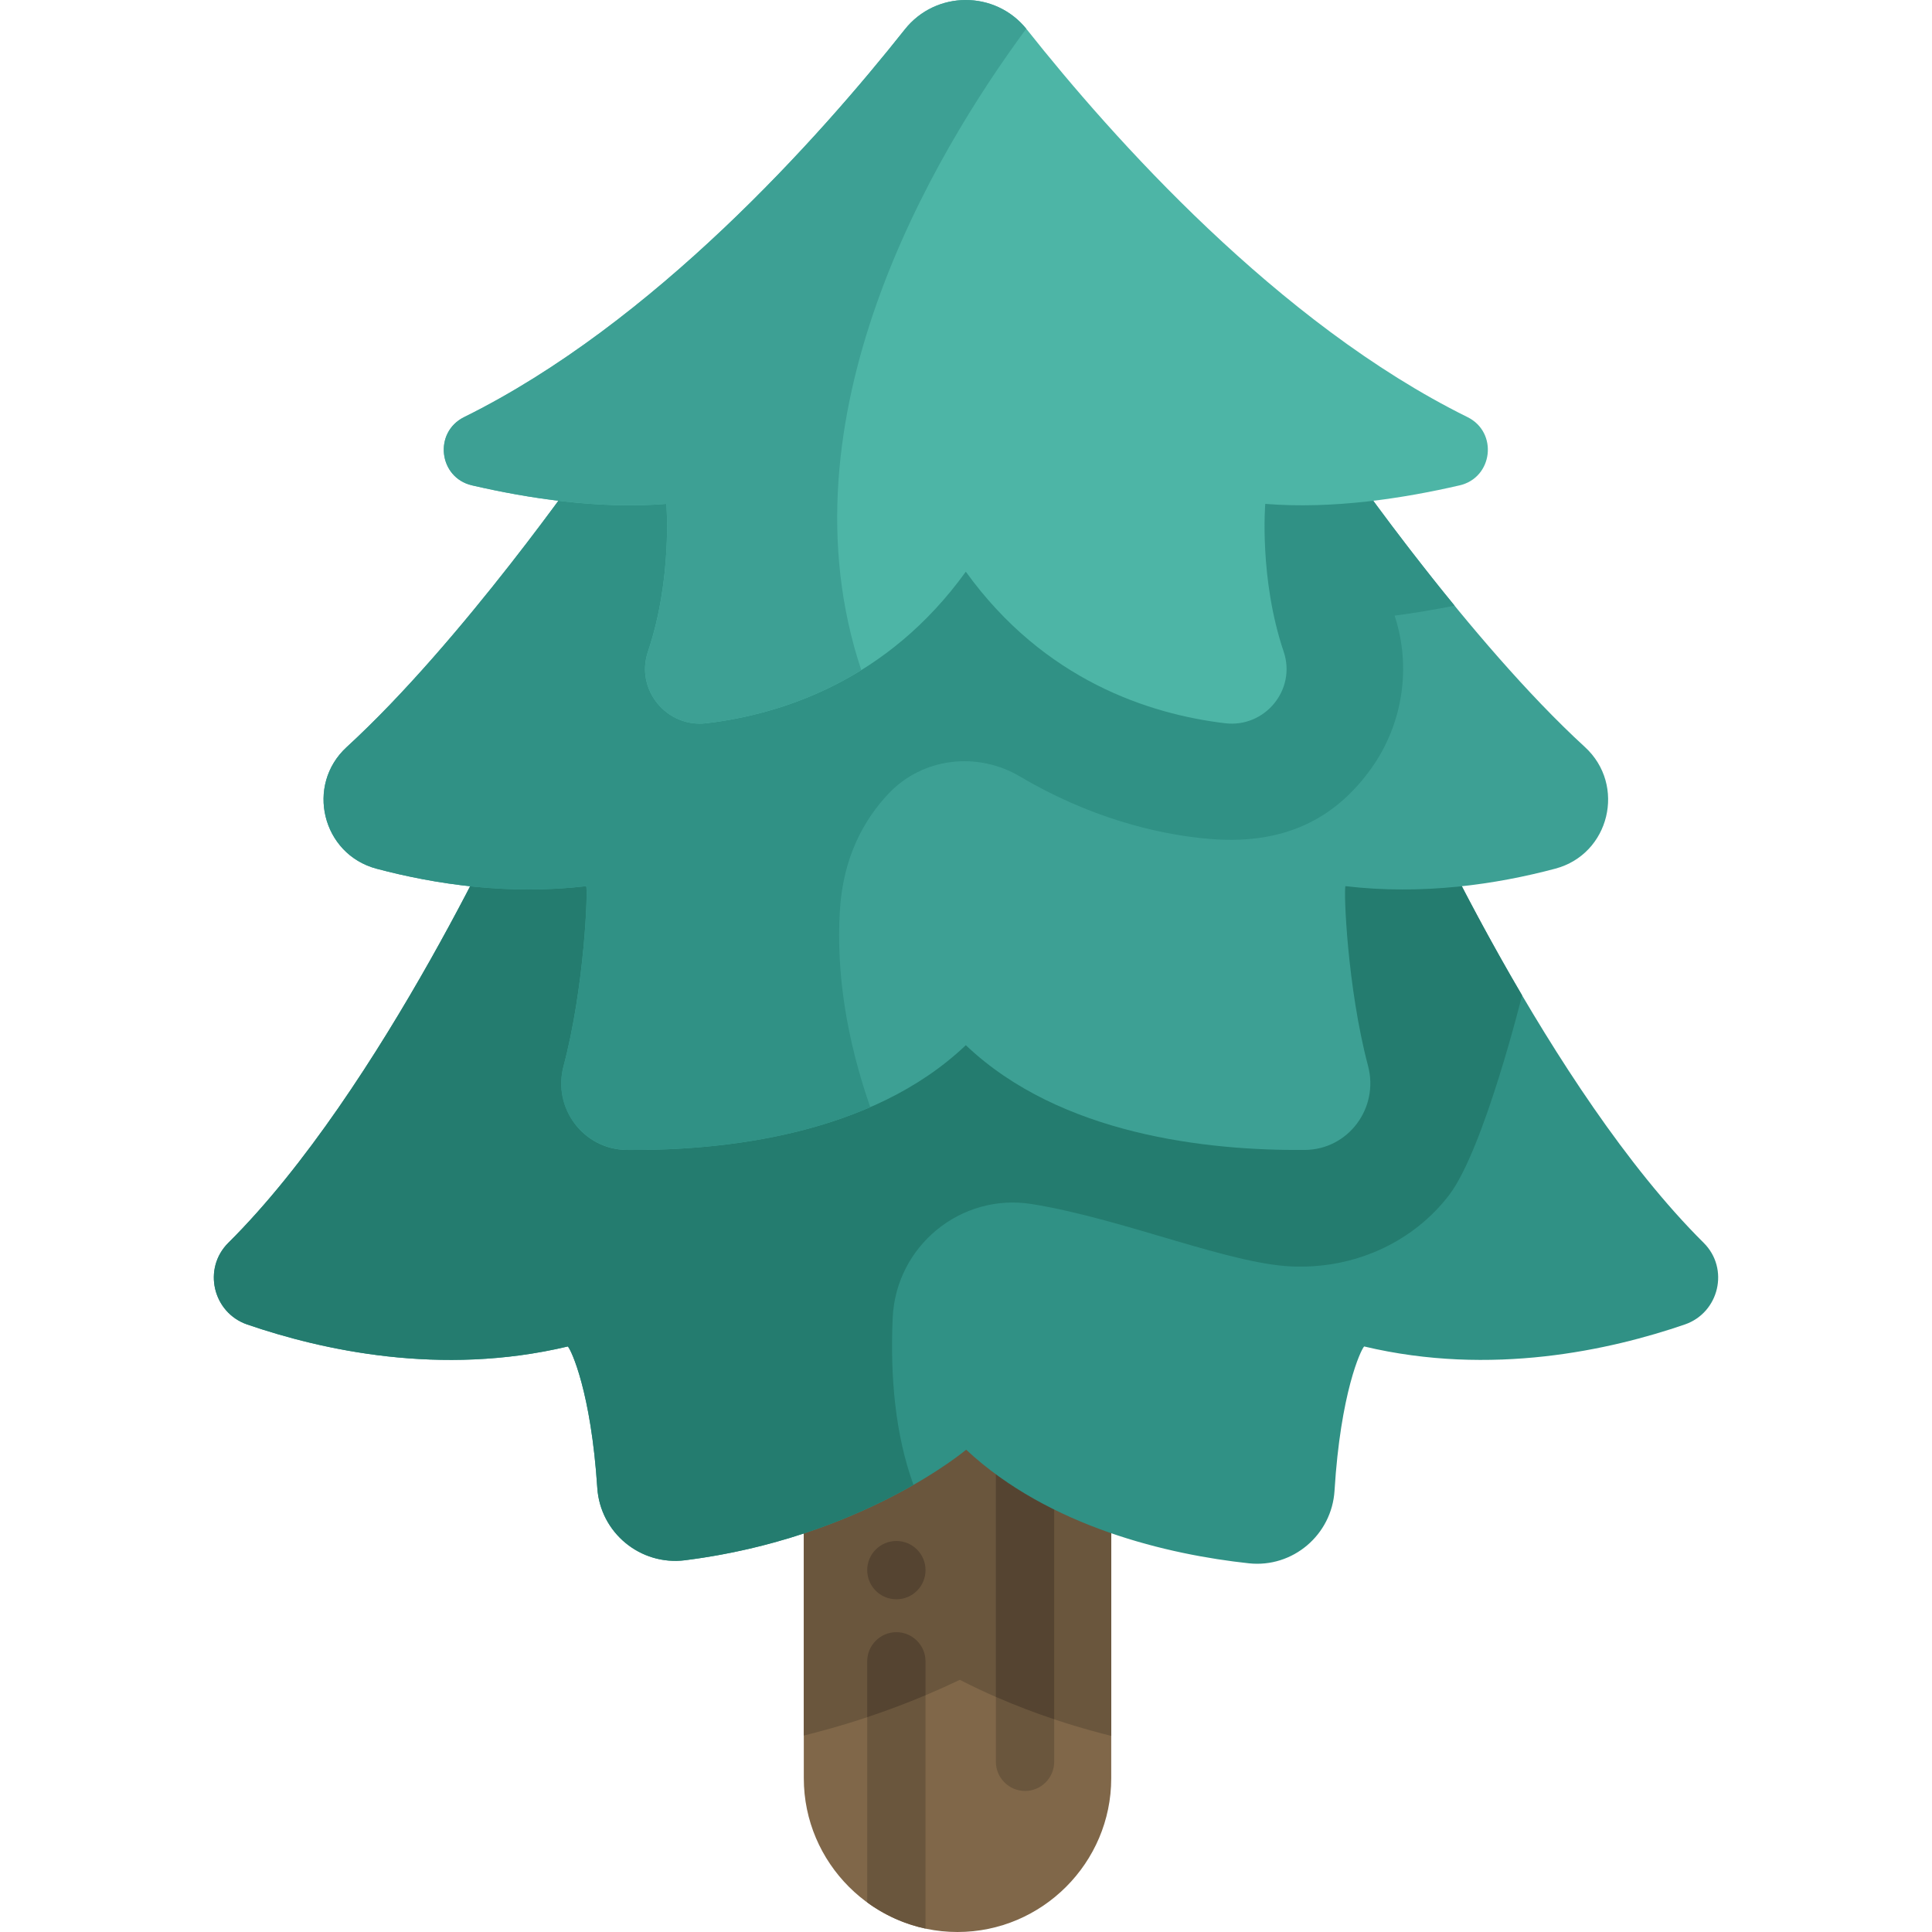
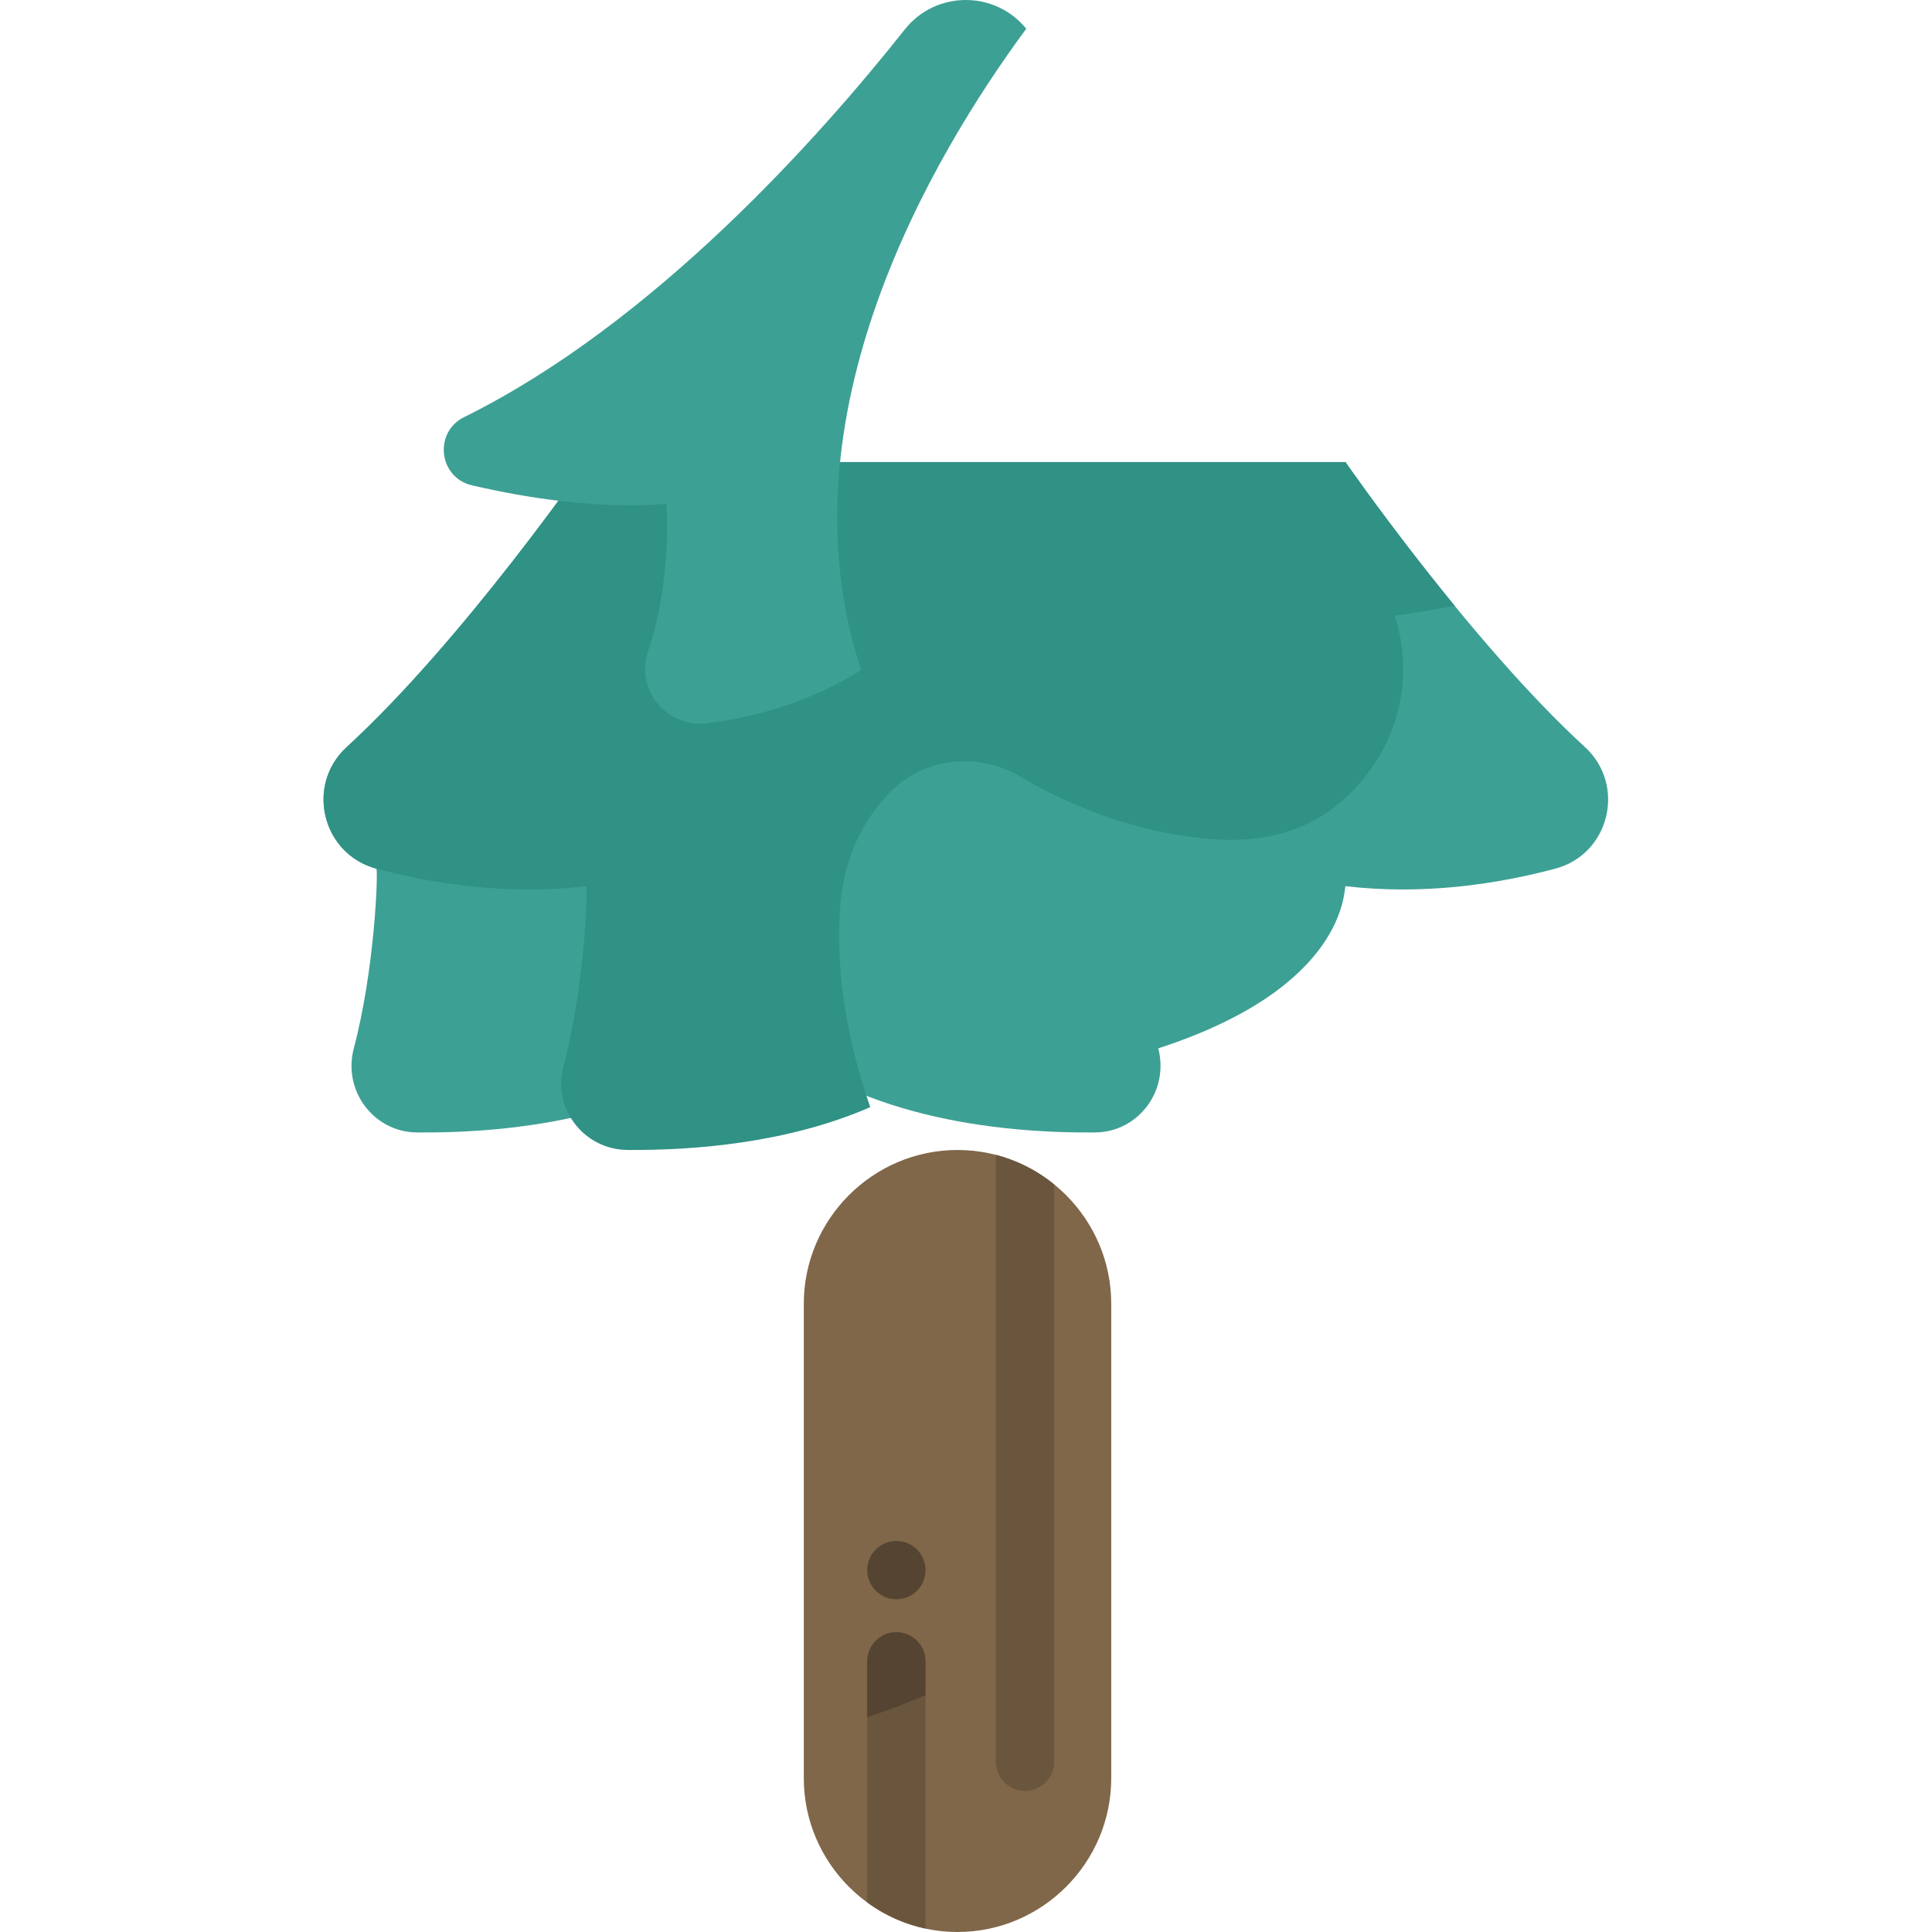
<svg xmlns="http://www.w3.org/2000/svg" version="1.1" id="Capa_1" x="0px" y="0px" viewBox="0 0 512 512" style="enable-background:new 0 0 512 512;" xml:space="preserve">
  <path style="fill:#806749;" d="M253.752,512L253.752,512c-22.405,0-40.736-18.331-40.736-40.736V345.492 c0-22.404,18.331-40.736,40.736-40.736l0,0c22.404,0,40.736,18.331,40.736,40.736v125.772C294.488,493.669,276.157,512,253.752,512z " />
  <g>
-     <path style="fill:#6A563D;" d="M253.752,304.757L253.752,304.757c-22.405,0-40.736,18.331-40.736,40.736v114.444 c16.153-3.98,30.027-9.348,41.352-14.765c13.383,6.88,27.121,11.606,40.119,14.856V345.492 C294.488,323.088,276.157,304.757,253.752,304.757z" />
    <path style="fill:#6A563D;" d="M263.918,306.05v160.846c0,4.249,3.477,7.726,7.726,7.726c4.25,0,7.726-3.477,7.726-7.726V313.888 C274.897,310.252,269.65,307.535,263.918,306.05z" />
  </g>
-   <path style="fill:#554431;" d="M279.37,455.63V313.888c-4.473-3.637-9.721-6.353-15.453-7.839v143.646 C269.076,451.951,274.246,453.92,279.37,455.63z" />
  <path style="fill:#6A563D;" d="M237.545,432.543L237.545,432.543c-4.249,0-7.726,3.477-7.726,7.726v63.896 c4.54,3.317,9.781,5.722,15.453,6.935v-70.831C245.271,436.019,241.795,432.543,237.545,432.543z" />
  <g>
    <path style="fill:#554431;" d="M245.271,449.258v-8.989c0-4.25-3.477-7.726-7.726-7.726l0,0c-4.249,0-7.726,3.477-7.726,7.726 v14.805C235.319,453.24,240.476,451.277,245.271,449.258z" />
    <circle style="fill:#554431;" cx="237.549" cy="416.101" r="7.726" />
  </g>
-   <path style="fill:#309185;" d="M375.141,209.907H136.858c0,0-35.431,78.841-76.345,119.448c-6.871,6.82-4.135,18.519,5.023,21.658 c19.657,6.736,51.188,13.845,84.948,5.814c0.885,0.885,6.151,12.067,7.805,37.466c0.776,11.91,11.419,20.688,23.259,19.191 c46.912-5.93,74.48-29.294,74.493-29.294c22.062,20.566,53.762,27.821,74.911,30.103c11.653,1.258,21.99-7.549,22.711-19.248 c1.598-25.931,6.959-37.324,7.852-38.218c33.76,8.03,65.29,0.922,84.948-5.814c9.158-3.139,11.894-14.837,5.023-21.658 C410.572,288.747,375.141,209.907,375.141,209.907z" />
-   <path style="fill:#247C6F;" d="M375.141,209.907H136.858c0,0-35.431,78.841-76.346,119.448c-6.868,6.817-4.124,18.523,5.029,21.659 c19.658,6.736,51.185,13.842,84.942,5.812c0.885,0.885,6.151,12.064,7.805,37.461c0.776,11.907,11.47,20.689,23.308,19.189 c27.221-3.449,47.906-12.762,60.487-19.97c-4.816-13.264-6.21-28.568-5.511-44.247c0.849-19.037,18.087-33.205,36.899-30.167 c24.868,4.016,53.73,16.568,70.445,16.568c0.357,0,0.714-0.001,1.067-0.002c15.208-0.063,29.77-6.857,39.023-18.925 c9.252-12.068,19.36-52.96,19.36-52.96C386.319,234.777,375.141,209.907,375.141,209.907z" />
-   <path style="fill:#3DA094;" d="M356.566,234.843c20.517,2.414,39.998-0.486,55.602-4.637c14.419-3.835,18.849-22.156,7.849-32.237 c-30.578-28.024-63.451-75.507-63.451-75.507H155.343c0,0-32.873,47.483-63.451,75.507c-11,10.081-6.57,28.403,7.849,32.237 c15.604,4.15,35.085,7.051,55.602,4.637c0.505,1.011-0.443,26.727-5.98,47.621c-2.957,11.158,5.197,22.185,16.74,22.284 c25.615,0.22,64.781-3.907,89.851-27.759c25.07,23.852,64.236,27.98,89.851,27.759c11.543-0.099,19.697-11.126,16.74-22.284 C357.009,261.57,356.061,235.853,356.566,234.843z" />
+   <path style="fill:#3DA094;" d="M356.566,234.843c20.517,2.414,39.998-0.486,55.602-4.637c14.419-3.835,18.849-22.156,7.849-32.237 c-30.578-28.024-63.451-75.507-63.451-75.507H155.343c0,0-32.873,47.483-63.451,75.507c-11,10.081-6.57,28.403,7.849,32.237 c0.505,1.011-0.443,26.727-5.98,47.621c-2.957,11.158,5.197,22.185,16.74,22.284 c25.615,0.22,64.781-3.907,89.851-27.759c25.07,23.852,64.236,27.98,89.851,27.759c11.543-0.099,19.697-11.126,16.74-22.284 C357.009,261.57,356.061,235.853,356.566,234.843z" />
  <path style="fill:#309185;" d="M356.566,122.462H155.343c0,0-32.878,47.49-63.457,75.512c-11.036,10.113-6.49,28.428,7.979,32.265 c15.584,4.132,35.015,7.011,55.478,4.604c0.507,1.014-0.45,26.915-6.041,47.85c-2.961,11.087,5.48,21.967,16.955,22.057 c17.998,0.142,42.627-1.879,64.365-11.343c-6.24-17.934-9.043-35.44-8.051-52.048c0.854-14.312,6.441-24.157,12.835-30.969 c9.018-9.608,23.545-11.33,34.884-4.616c17.916,10.607,36.005,15.447,50.753,16.589c21.037,1.63,33.777-6.777,42.307-18.662 c8.418-11.728,10.739-26.859,6.236-40.553c5.169-0.673,10.477-1.566,15.886-2.64C368.894,140.268,356.566,122.462,356.566,122.462z" />
-   <path style="fill:#4DB5A6;" d="M335.307,133.533c17.982,1.454,36.724-1.487,51.507-4.907c8.853-2.048,10.232-14.065,2.085-18.089 C338.661,85.721,294.731,36.333,272.133,7.818c-8.261-10.424-24.102-10.424-32.364,0c-22.598,28.514-66.528,77.902-116.766,102.718 c-8.147,4.025-6.768,16.041,2.085,18.089c14.782,3.42,33.525,6.36,51.507,4.907c0,0,1.652,19.819-4.883,39.161 c-3.404,10.074,4.971,20.239,15.529,18.975c20.045-2.4,47.942-11.362,68.71-40.163c20.768,28.802,48.666,37.762,68.71,40.163 c10.558,1.264,18.933-8.9,15.529-18.975C333.655,153.351,335.307,133.533,335.307,133.533z" />
  <path style="fill:#3DA094;" d="M271.965,7.616c-8.305-10.218-23.989-10.156-32.195,0.2 c-22.598,28.514-66.528,77.902-116.766,102.718c-8.147,4.025-6.768,16.041,2.085,18.089c14.782,3.419,33.525,6.36,51.507,4.907 c0,0,1.652,19.819-4.883,39.161c-3.404,10.074,4.971,20.239,15.529,18.975c11.938-1.43,26.66-5.188,41.004-14.077 C206.003,110.677,247.085,41.34,271.965,7.616z" />
  <g> </g>
  <g> </g>
  <g> </g>
  <g> </g>
  <g> </g>
  <g> </g>
  <g> </g>
  <g> </g>
  <g> </g>
  <g> </g>
  <g> </g>
  <g> </g>
  <g> </g>
  <g> </g>
  <g> </g>
</svg>